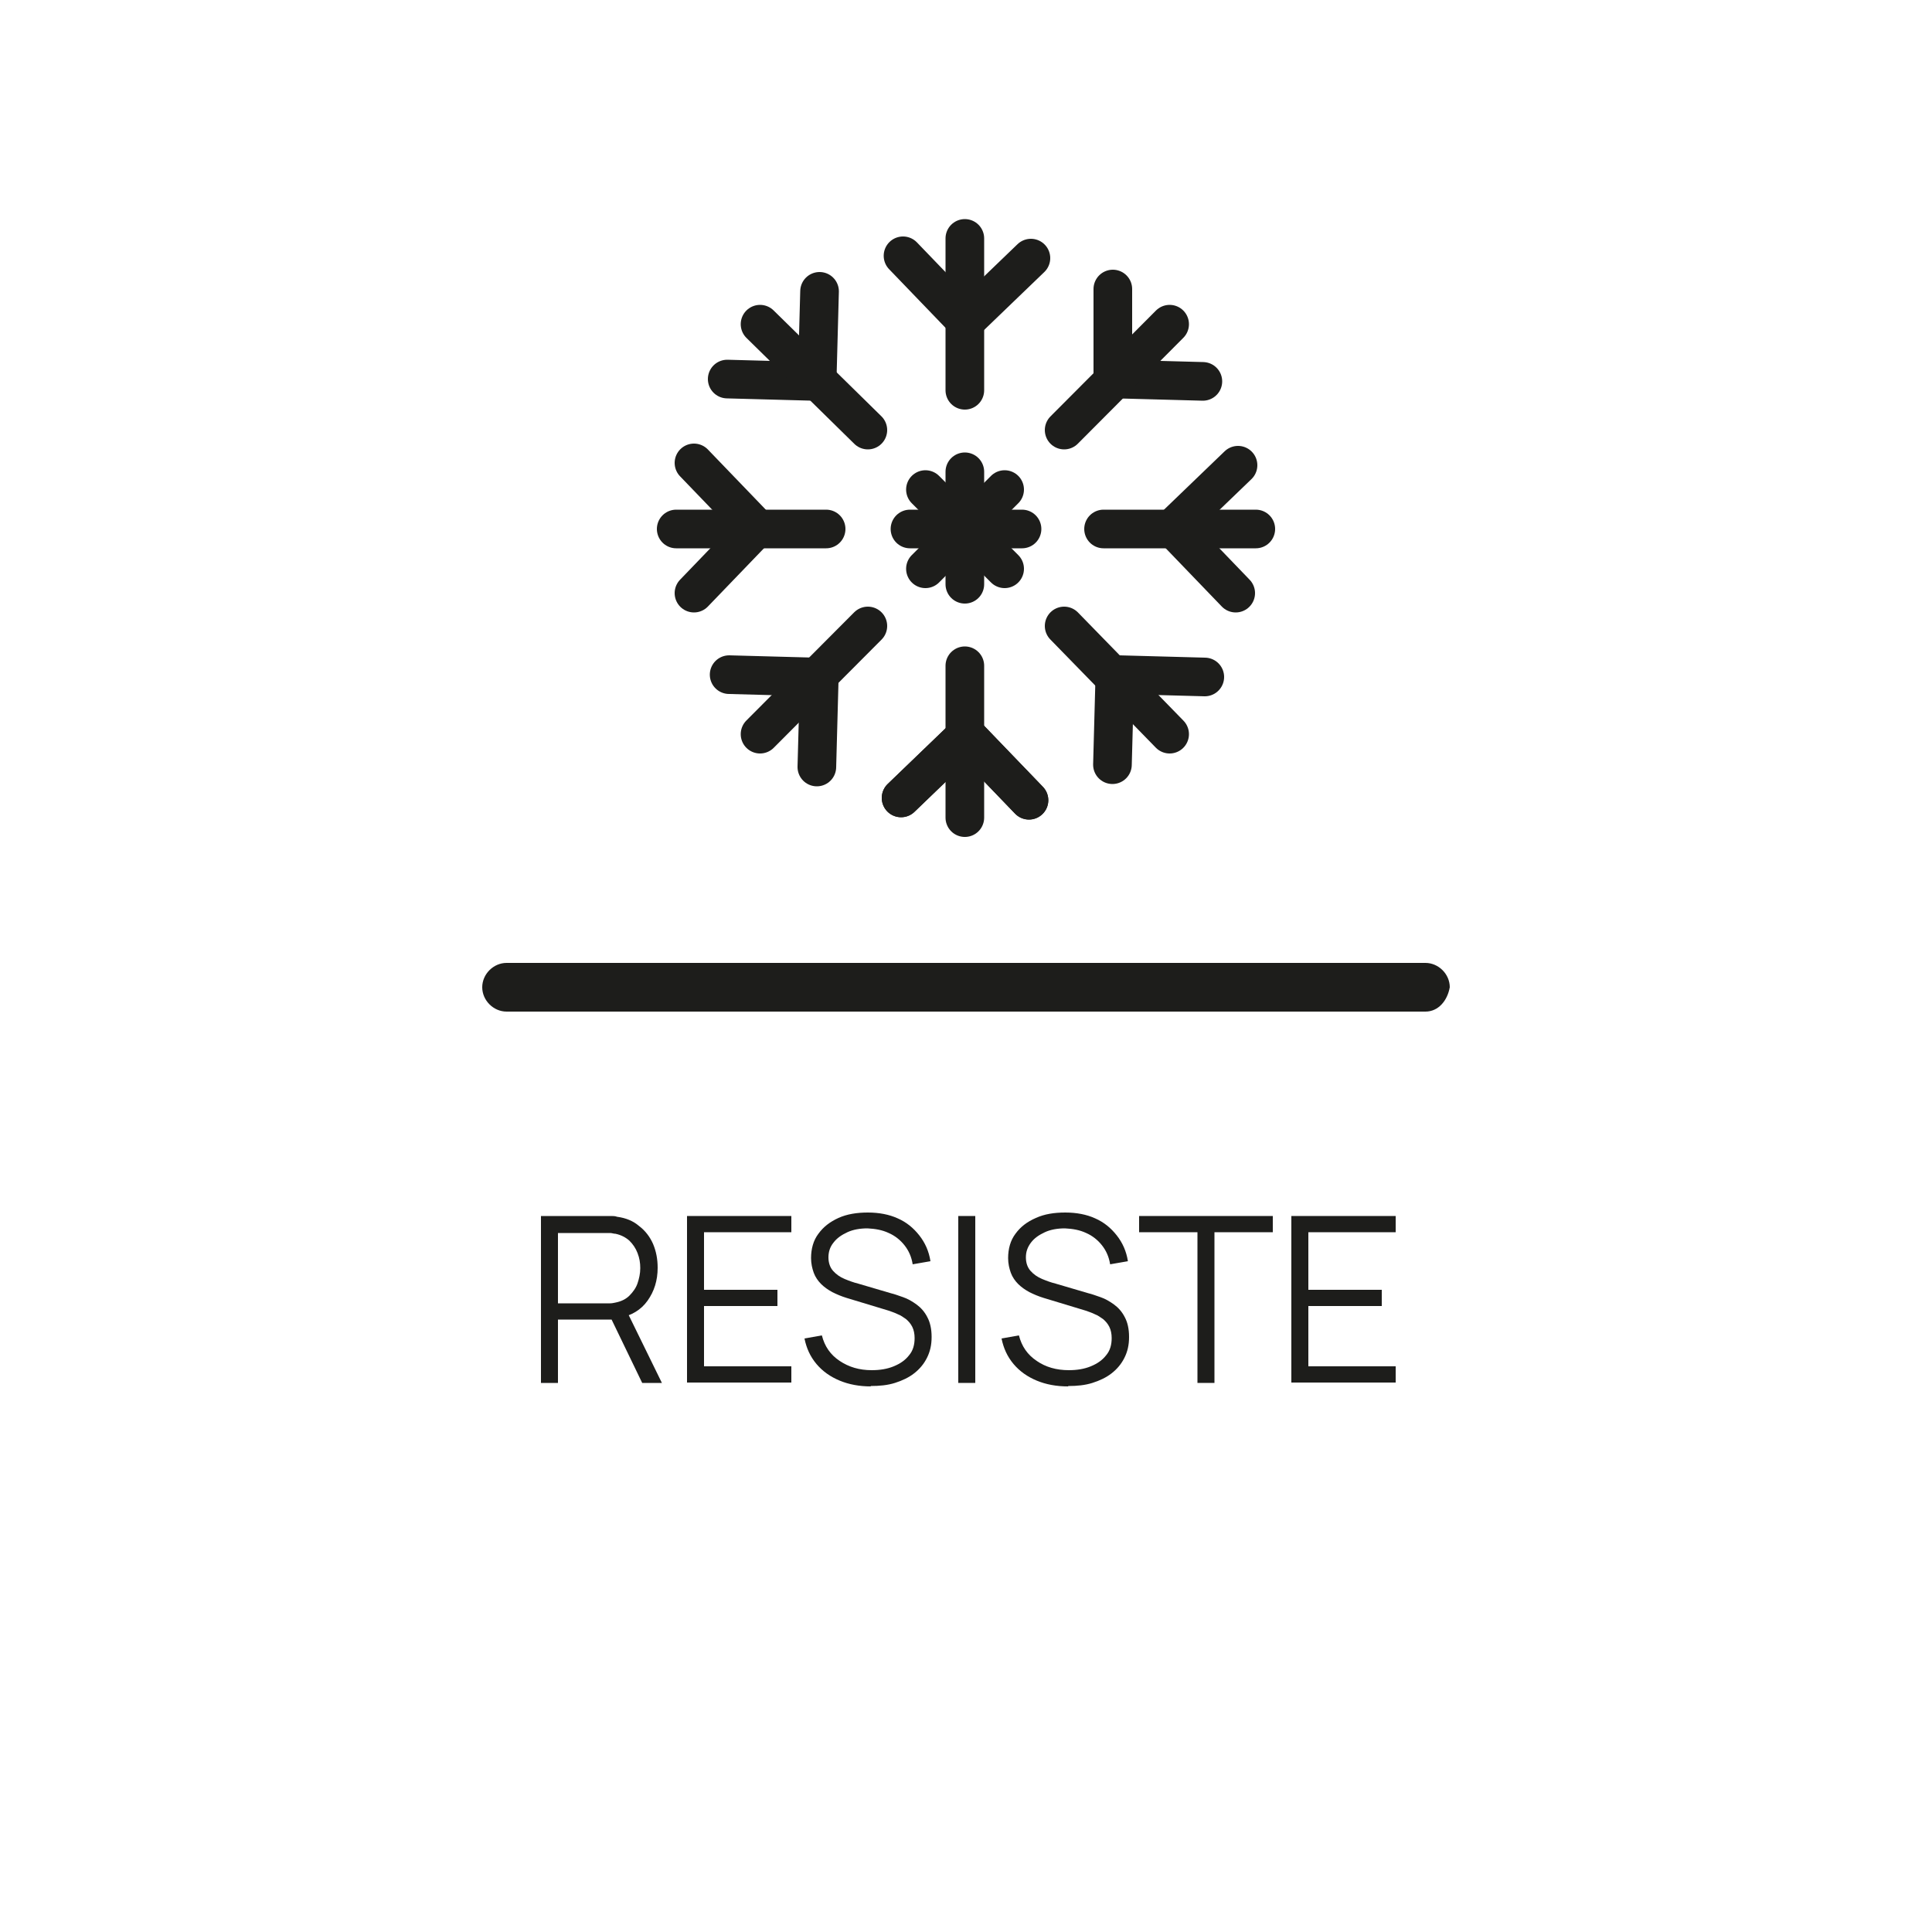
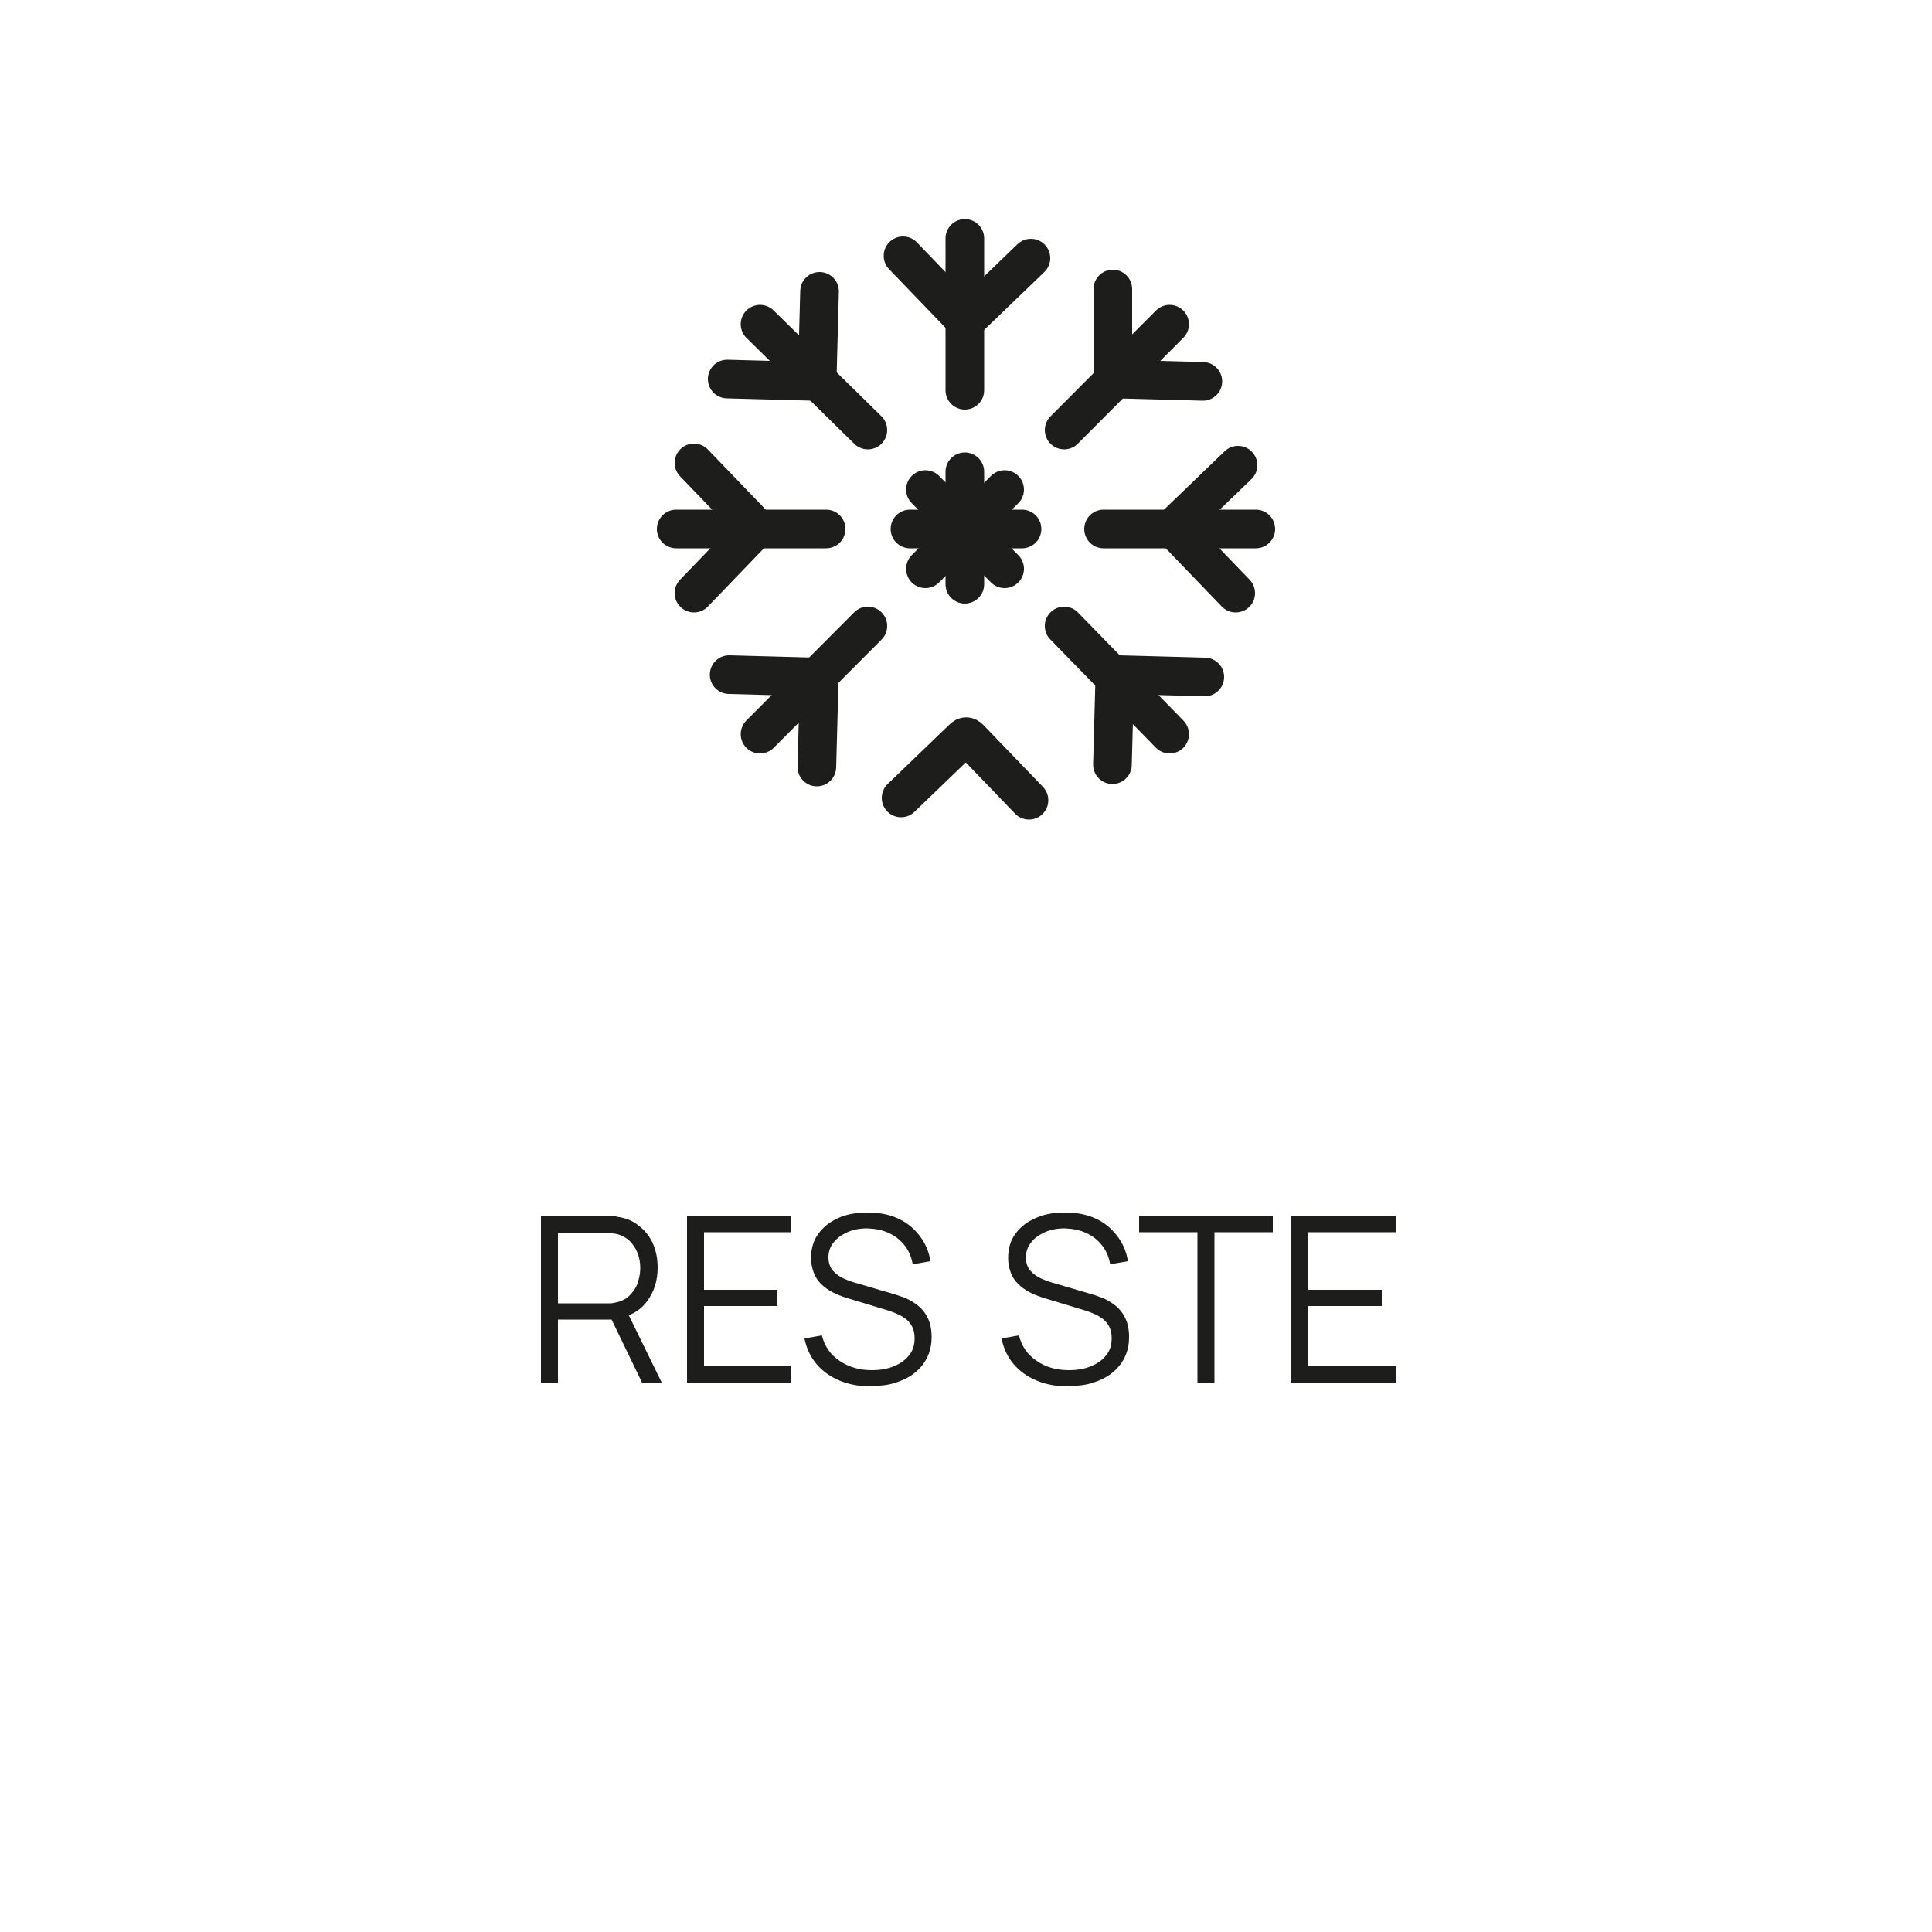
<svg xmlns="http://www.w3.org/2000/svg" id="Capa_1" version="1.1" viewBox="0 0 50 50">
  <defs>
    <style>
      .st0 {
        fill: #1d1d1b;
      }

      .st1 {
        isolation: isolate;
      }

      .st2 {
        fill: none;
        stroke: #1d1d1b;
        stroke-linecap: round;
        stroke-miterlimit: 10;
      }
    </style>
  </defs>
  <g class="st1">
    <path class="st0" d="M14,35.79v-4.32h1.67s.09,0,.14,0,.11,0,.16.02c.23.03.42.11.57.24.16.12.28.28.36.46.08.19.12.39.12.62,0,.33-.09.61-.26.85s-.42.39-.74.45l-.15.04h-1.43v1.64h-.44ZM14.44,33.73h1.22s.08,0,.13,0c.05,0,.09-.01.14-.02.15-.03.27-.09.36-.18.09-.09.17-.2.21-.32s.07-.25.07-.39-.02-.26-.07-.39-.12-.23-.21-.32c-.1-.09-.22-.15-.36-.18-.05,0-.09-.02-.14-.02-.05,0-.09,0-.13,0h-1.22v1.84ZM16.62,35.79l-.85-1.76.42-.16.94,1.92h-.51Z" />
    <path class="st0" d="M17.78,35.79v-4.32h2.7v.42h-2.26v1.49h1.9v.42h-1.9v1.56h2.26v.42h-2.7Z" />
    <path class="st0" d="M22.54,35.88c-.3,0-.57-.05-.81-.15s-.44-.24-.6-.43c-.16-.19-.26-.41-.31-.66l.45-.08c.07.28.22.5.46.66s.51.24.83.24c.21,0,.4-.03.57-.1.17-.07.3-.16.4-.29.1-.12.14-.27.14-.44,0-.11-.02-.21-.06-.29s-.09-.14-.16-.2c-.07-.05-.14-.1-.22-.13-.08-.04-.15-.06-.23-.09l-1.09-.33c-.13-.04-.25-.09-.37-.15-.11-.06-.21-.13-.29-.21s-.15-.18-.19-.29-.07-.24-.07-.38c0-.24.06-.46.19-.63.13-.18.3-.31.52-.41.22-.1.48-.14.76-.14.29,0,.55.05.77.15.23.1.41.25.56.44.15.19.25.41.29.67l-.46.08c-.03-.19-.1-.35-.21-.49-.11-.14-.25-.25-.41-.32-.17-.08-.35-.11-.55-.12-.19,0-.37.03-.52.1-.15.07-.27.15-.36.27-.09.11-.13.24-.13.38s.04.26.12.35.18.16.3.21c.12.05.23.09.35.12l.85.25c.09.02.19.06.31.1.12.04.24.11.35.19s.21.19.28.33c.07.13.11.3.11.51s-.04.38-.12.54c-.08.16-.19.29-.33.4-.14.11-.31.19-.5.25-.19.06-.4.08-.63.08Z" />
-     <path class="st0" d="M24.8,35.79v-4.32h.44v4.32h-.44Z" />
    <path class="st0" d="M27.64,35.88c-.3,0-.57-.05-.81-.15s-.44-.24-.6-.43c-.16-.19-.26-.41-.31-.66l.45-.08c.07.28.22.5.46.66.23.16.51.24.83.24.21,0,.4-.03.57-.1.17-.07.3-.16.4-.29.1-.12.14-.27.14-.44,0-.11-.02-.21-.06-.29s-.09-.14-.16-.2c-.07-.05-.14-.1-.22-.13-.08-.04-.15-.06-.23-.09l-1.09-.33c-.13-.04-.25-.09-.37-.15-.11-.06-.21-.13-.29-.21s-.15-.18-.19-.29-.07-.24-.07-.38c0-.24.06-.46.19-.63.13-.18.3-.31.53-.41.22-.1.47-.14.76-.14.29,0,.55.05.77.15.23.1.41.25.56.44.15.19.25.41.29.67l-.46.08c-.03-.19-.1-.35-.21-.49-.11-.14-.25-.25-.41-.32-.17-.08-.35-.11-.55-.12-.19,0-.37.03-.52.1-.15.07-.27.15-.36.27s-.13.24-.13.38.04.26.12.35.18.16.3.21c.12.05.23.09.35.12l.85.25c.09.02.19.06.31.1.12.04.24.11.35.19.11.08.21.19.28.33.07.13.11.3.11.51s-.04.38-.12.54c-.08.16-.19.29-.33.4-.14.11-.31.19-.5.25-.19.06-.4.08-.62.08Z" />
    <path class="st0" d="M30.99,35.79v-3.9h-1.51v-.42h3.46v.42h-1.51v3.9h-.44Z" />
    <path class="st0" d="M33.42,35.79v-4.32h2.7v.42h-2.26v1.49h1.9v.42h-1.9v1.56h2.26v.42h-2.7Z" />
  </g>
  <g>
-     <path class="st0" d="M36.89,26.18H13.11c-.34,0-.63-.29-.63-.63h0c0-.34.29-.63.63-.63h23.78c.34,0,.63.29.63.63h0c-.06.34-.29.63-.63.63Z" />
    <g>
-       <path class="st2" d="M23.32,20.65l1.6-1.54c.06-.06.11-.06.17,0l1.54,1.6" />
      <path class="st2" d="M17.96,11.98l1.54,1.6c.06.06.06.11,0,.17l-1.54,1.6" />
      <path class="st2" d="M31.98,15.35l-1.54-1.6c-.06-.06-.06-.11,0-.17l1.6-1.54" />
      <path class="st2" d="M21.21,7.54l-.06,2.22c0,.06-.06.11-.11.11l-2.22-.06" />
      <path class="st2" d="M28.79,19.79l.06-2.22c0-.06.06-.11.11-.11l2.22.06" />
      <path class="st2" d="M26.68,6.68l-1.6,1.54c-.06.06-.11.06-.17,0l-1.54-1.6" />
      <path class="st2" d="M23.32,20.65l1.6-1.54c.06-.06.11-.06.17,0l1.54,1.6" />
      <path class="st2" d="M31.13,9.87l-2.22-.06c-.06,0-.11-.06-.11-.11v-2.22" />
      <path class="st2" d="M18.87,17.46l2.22.06c.06,0,.11.06.11.11l-.06,2.22" />
      <line class="st2" x1="23.55" y1="13.69" x2="26.45" y2="13.69" />
      <line class="st2" x1="23.95" y1="12.67" x2="26" y2="14.72" />
      <line class="st2" x1="24.97" y1="12.21" x2="24.97" y2="15.12" />
      <line class="st2" x1="26" y1="12.67" x2="23.95" y2="14.72" />
      <line class="st2" x1="24.97" y1="6.17" x2="24.97" y2="10.1" />
      <line class="st2" x1="30.27" y1="8.39" x2="27.54" y2="11.13" />
      <line class="st2" x1="32.5" y1="13.69" x2="28.56" y2="13.69" />
      <line class="st2" x1="30.27" y1="19" x2="27.54" y2="16.2" />
-       <line class="st2" x1="24.97" y1="21.16" x2="24.97" y2="17.23" />
      <line class="st2" x1="19.67" y1="19" x2="22.46" y2="16.2" />
      <line class="st2" x1="17.5" y1="13.69" x2="21.38" y2="13.69" />
      <line class="st2" x1="19.67" y1="8.39" x2="22.46" y2="11.13" />
    </g>
  </g>
</svg>